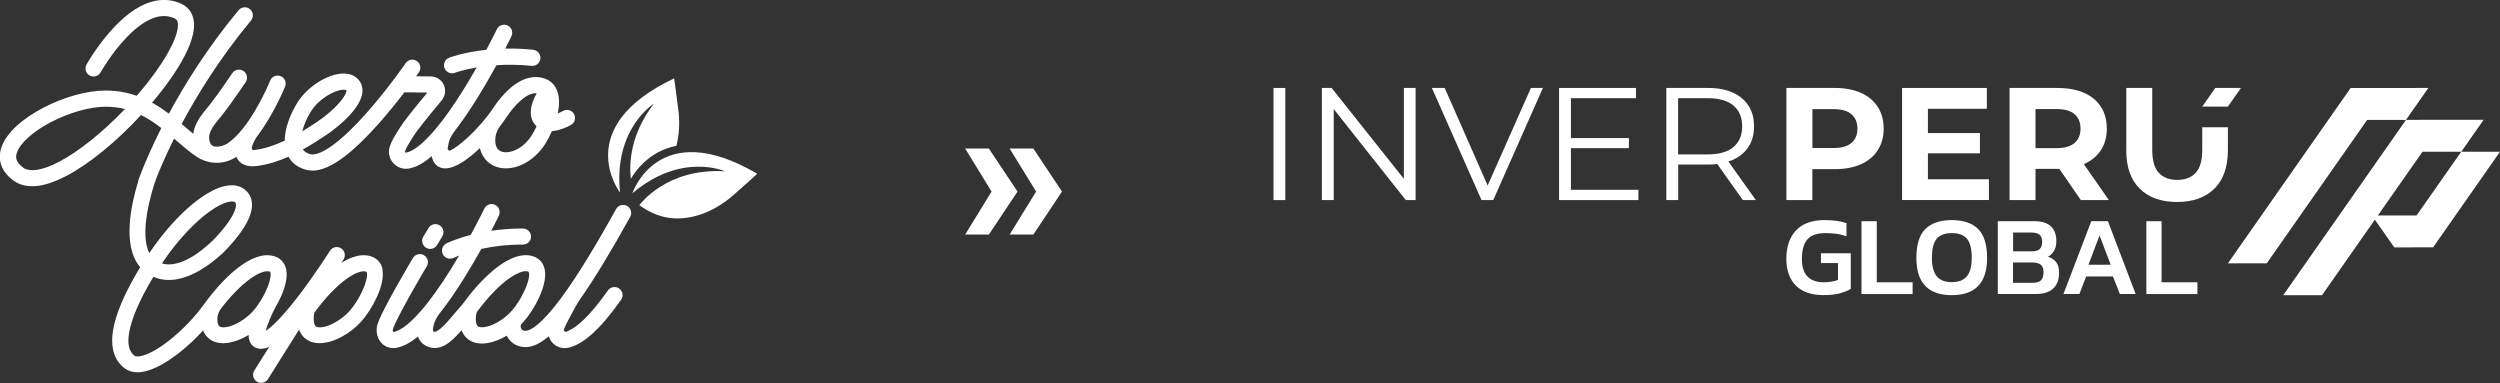
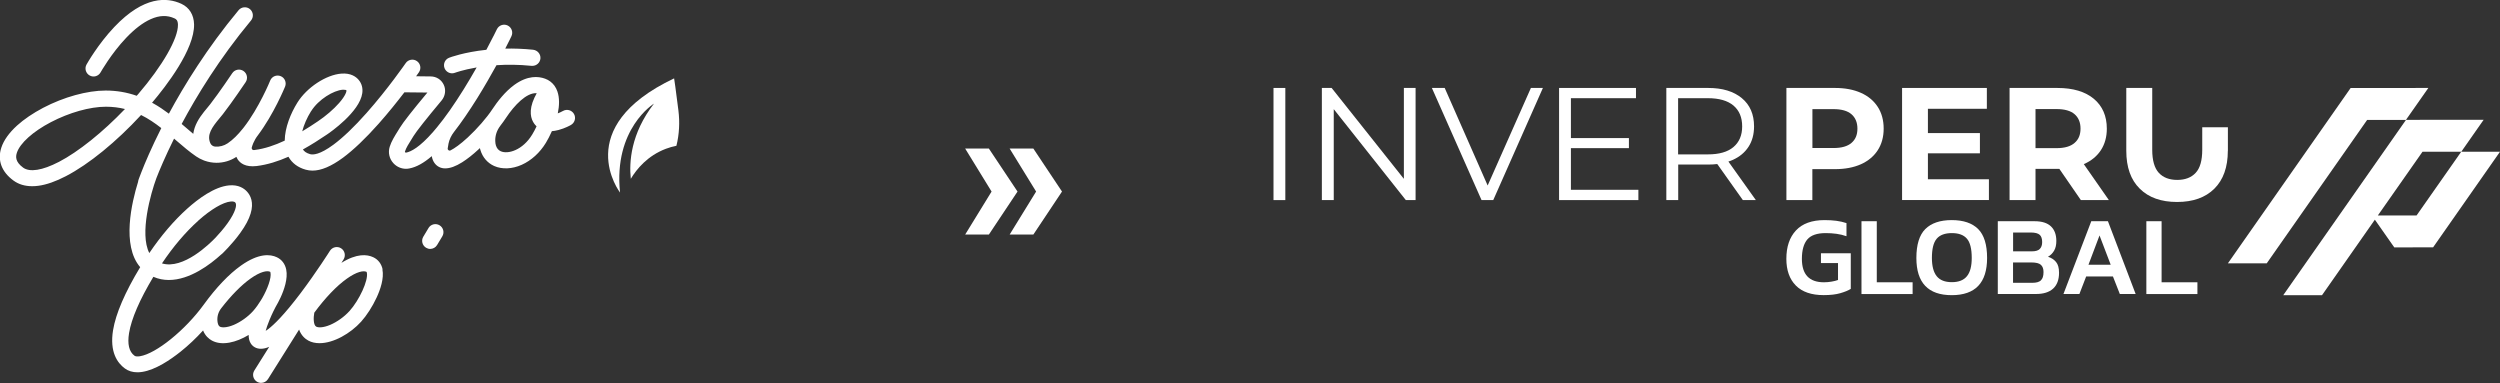
<svg xmlns="http://www.w3.org/2000/svg" id="Capa_2" data-name="Capa 2" viewBox="0 0 424.93 65.12">
  <rect x="0" y="0" width="424.93" height="65.12" fill="#333333" stroke="none" />
  <defs>
    <style> .cls-1 { fill: #fff; } </style>
  </defs>
  <g id="introduccion">
    <g>
      <path class="cls-1" d="M164.05,39.87l4.49-7.31-4.49-7.31h4.03l4.87,7.31-4.87,7.31h-4.03ZM171.61,39.87l4.5-7.31-4.5-7.31h4.03l4.87,7.31-4.87,7.31h-4.03Z" />
      <g>
        <g>
          <rect class="cls-1" x="216.46" y="14.95" width="2.01" height="19.06" />
          <polygon class="cls-1" points="238.62 30.4 226.34 14.95 224.68 14.95 224.68 34.01 226.7 34.01 226.7 18.55 238.95 34.01 240.61 34.01 240.61 14.95 238.62 14.95 238.62 30.4" />
          <polygon class="cls-1" points="252.86 31.53 245.56 14.95 243.38 14.95 251.82 34.01 253.81 34.01 262.25 14.95 260.21 14.95 252.86 31.53" />
          <polygon class="cls-1" points="267.01 25.18 276.87 25.18 276.87 23.47 267.01 23.47 267.01 16.69 278.07 16.69 278.07 14.95 265 14.95 265 34.01 278.48 34.01 278.48 32.26 267.01 32.26 267.01 25.18" />
          <path class="cls-1" d="M291.88,27.87l4.35,6.13h2.21l-4.66-6.54c.26-.08.5-.18.74-.28,1.16-.52,2.05-1.26,2.68-2.23s.94-2.13.94-3.47c0-2.05-.69-3.65-2.08-4.8-1.39-1.15-3.29-1.73-5.7-1.73h-7.13v19.06h2.02v-6.04h5.12c.54,0,1.05-.03,1.53-.09M285.23,26.25v-9.56h5.07c1.9,0,3.35.42,4.34,1.25.99.84,1.48,2.02,1.48,3.54s-.5,2.68-1.48,3.51c-.99.84-2.44,1.25-4.34,1.25h-5.07Z" />
          <path class="cls-1" d="M320.17,21.86c0-1.43-.34-2.67-1.01-3.7-.67-1.03-1.62-1.83-2.86-2.38-1.23-.55-2.7-.83-4.41-.83h-8.25v19.06h4.41v-5.26h3.84c1.7,0,3.18-.28,4.41-.83,1.23-.55,2.19-1.35,2.86-2.38.67-1.03,1.01-2.26,1.01-3.67M314.7,24.29c-.67.58-1.69.87-3.05.87h-3.59v-6.61h3.59c1.36,0,2.38.29,3.05.87.67.58,1.01,1.4,1.01,2.45s-.33,1.84-1.01,2.42" />
          <polygon class="cls-1" points="338.06 30.47 327.69 30.47 327.69 26.06 336.53 26.06 336.53 22.62 327.69 22.62 327.69 18.49 337.71 18.49 337.71 14.95 323.3 14.95 323.3 34 338.06 34 338.06 30.47" />
          <path class="cls-1" d="M354.23,27.88c1.23-.54,2.19-1.33,2.86-2.35.67-1.03,1.01-2.25,1.01-3.66,0-2.16-.74-3.85-2.21-5.08-1.47-1.22-3.53-1.84-6.18-1.84h-8.14v19.06h4.41v-5.31h3.84c.07,0,.14,0,.21,0l3.66,5.31h4.76l-4.26-6.11s.03,0,.04-.02M352.62,19.41c.67.58,1.01,1.4,1.01,2.45s-.33,1.85-1.01,2.43c-.67.59-1.69.89-3.05.89h-3.59v-6.64h3.59c1.36,0,2.38.29,3.05.87" />
          <path class="cls-1" d="M378.68,25.62v-3.99h-4.36v3.83c0,1.82-.37,3.12-1.12,3.92-.74.8-1.79,1.2-3.13,1.2s-2.39-.4-3.13-1.2c-.74-.8-1.12-2.11-1.12-3.92v-10.51h-4.41v10.67c0,2.8.76,4.95,2.29,6.45,1.52,1.51,3.64,2.26,6.34,2.26s4.82-.75,6.34-2.26c1.52-1.51,2.29-3.66,2.29-6.45" />
-           <polygon class="cls-1" points="380.9 14.95 376.54 14.95 374.32 18.12 378.68 18.12 380.9 14.95" />
          <path class="cls-1" d="M309.53,44.71h2.88v2.88c-.32.12-.69.21-1.11.28-.42.07-.84.11-1.28.11-2.5,0-3.75-1.33-3.75-3.98,0-1.47.31-2.57.92-3.3.61-.72,1.66-1.08,3.13-1.08.63,0,1.24.04,1.83.12.6.08,1.16.22,1.7.41v-2.23c-.54-.18-1.11-.31-1.71-.39-.6-.08-1.27-.12-2.02-.12-2.15,0-3.77.59-4.86,1.76-1.09,1.17-1.63,2.78-1.63,4.83,0,1.93.54,3.45,1.61,4.53,1.08,1.09,2.65,1.63,4.73,1.63,1.14,0,2.09-.11,2.84-.33.75-.22,1.35-.46,1.77-.73v-6.05h-5.07v1.65Z" />
          <polygon class="cls-1" points="319 37.6 316.4 37.6 316.4 49.98 325.09 49.98 325.09 47.98 319 47.98 319 37.6" />
          <path class="cls-1" d="M331.75,37.41c-1.99,0-3.48.51-4.5,1.52-1.01,1.01-1.52,2.65-1.52,4.92,0,4.21,2,6.32,6.01,6.32s6.01-2.11,6.01-6.32c0-2.27-.51-3.91-1.52-4.92-1.01-1.01-2.51-1.52-4.5-1.52M334.32,46.95c-.54.67-1.4,1.01-2.56,1.01s-2.02-.33-2.57-1.01c-.54-.67-.82-1.71-.82-3.1,0-1.55.27-2.64.82-3.28.54-.63,1.4-.95,2.57-.95s2.02.32,2.56.95c.55.63.82,1.73.82,3.28,0,1.4-.27,2.43-.82,3.1" />
          <path class="cls-1" d="M348.1,43.64c.44-.24.78-.59,1.04-1.03.26-.44.38-1,.38-1.66,0-1.06-.3-1.88-.91-2.47-.61-.58-1.53-.88-2.78-.88h-6.26v12.37h6.49c1.27,0,2.24-.3,2.91-.91.67-.61,1.01-1.51,1.01-2.7,0-.81-.17-1.42-.51-1.83-.34-.42-.8-.71-1.37-.89M342.17,39.52h3c.74,0,1.25.14,1.53.4s.41.68.41,1.23c0,.5-.13.89-.4,1.16-.27.28-.72.41-1.35.41h-3.19v-3.21ZM346.89,47.67c-.31.27-.79.4-1.44.4h-3.29v-3.46h3.11c.78,0,1.32.13,1.62.4.3.27.45.68.45,1.23,0,.68-.15,1.15-.46,1.42" />
          <path class="cls-1" d="M355.46,37.6l-4.73,12.37h2.71l1.15-2.98h4.55l1.17,2.98h2.69l-4.71-12.37h-2.84ZM354.98,45l1.88-4.98,1.9,4.98h-3.78Z" />
          <polygon class="cls-1" points="367.41 37.6 364.82 37.6 364.82 49.98 373.5 49.98 373.5 47.98 367.41 47.98 367.41 37.6" />
        </g>
        <polygon class="cls-1" points="418.34 25.79 410.75 36.62 404.17 36.62 411.76 25.79 418.35 25.79 422.15 20.36 408.95 20.37 412.75 14.95 399.54 14.96 378.68 44.76 385.28 44.76 402.35 20.38 408.95 20.38 388.09 50.17 394.68 50.17 403.66 37.34 406.96 42.05 413.56 42.04 424.93 25.79 418.34 25.79" />
      </g>
      <g>
-         <path class="cls-1" d="M107.49,32.85s4.35-13.21,21.22-3.32c0,0-1.46,1.37-4.09,3.67-1.92,1.67-4.17,2.97-6.64,3.57-3.61.88-6.43.12-9.32-1.88,0,0,4.53-6.39,14.58-5.77,0,0-7.4-3.34-15.75,3.73" />
        <path class="cls-1" d="M111.16,17.61c-3.96,5.11-4.24,9.96-3.94,12.78,1-1.67,2.85-3.92,5.96-5.1.58-.22,1.18-.39,1.79-.51.49-1.96.59-4,.34-6.01-.42-3.47-.73-5.45-.73-5.45-17.67,8.39-9.19,19.41-9.19,19.41-1.15-10.88,5.77-15.12,5.77-15.12" />
        <path class="cls-1" d="M65.04,45.82c-.19-.96-.76-1.71-1.6-2.1-1.04-.49-2.79-.68-5.41.96l.37-.59s0,0,0,0h0c.4-.64.21-1.49-.43-1.89-.64-.4-1.48-.21-1.89.43-.02.04-2.31,3.65-5,7.22-2.79,3.69-4.52,5.36-5.53,6.12-.14.11-.27.2-.39.27.11-.42.3-1.02.65-1.86.44-1.07.92-2,1.02-2.18.3-.52.59-1.05.84-1.59.62-1.33,1.29-3.25.98-4.79-.19-.96-.76-1.71-1.6-2.1-1.12-.53-3.09-.71-6.09,1.42-2.06,1.46-4.24,3.76-6.33,6.64-3.13,4.32-8.1,8.34-10.85,8.77-.42.07-.75.04-.92-.09-.92-.68-1.23-1.97-.92-3.86.4-2.43,1.79-5.64,4.13-9.55.87.38,1.75.54,2.63.54,3.59,0,7.07-2.67,8.87-4.31.07-.05.14-.1.2-.16.03-.03.39-.37.89-.91.08-.09.14-.15.16-.17.59-.64,1.36-1.52,2.05-2.49.86-1.19,1.44-2.28,1.73-3.25.58-1.89-.01-3.07-.61-3.73-.51-.56-1.46-1.21-3.05-1.06-2.5.23-5.25,2.28-7.12,3.96-2.26,2.03-4.46,4.61-6.44,7.54-1.7-3.3.26-10.19,1.2-12.72.52-1.34,1.51-3.7,3.01-6.73.13.11.25.22.38.33,1.15.99,2.24,1.92,3.38,2.7.4.27.82.49,1.26.66.07.03.14.06.21.08.63.22,1.29.33,1.96.34,1.22,0,2.39-.34,3.4-1.01.06.14.13.28.21.41.42.65,1.32,1.38,3.24,1.15,1.85-.23,3.66-.81,5.4-1.58.6,1.07,1.6,1.83,2.93,2.2.37.1.75.16,1.15.16,1.49,0,3.2-.73,5.2-2.2,1.78-1.32,3.82-3.26,6.05-5.77,1.67-1.88,3.19-3.79,4.38-5.34l3.91.04c-2.56,3.07-4.14,5.08-4.68,5.98-.11.18-.23.37-.35.57-.54.86-1.1,1.76-1.38,2.67-.3.98-.07,2.02.62,2.78.56.62,1.34.96,2.15.96.19,0,.38-.02.58-.06,1.19-.23,2.44-.92,3.8-2.09.08.46.23.84.46,1.16.42.59,1.06.92,1.81.92.84,0,1.79-.34,2.9-1.04.85-.54,1.79-1.27,2.79-2.2.07-.07.15-.14.22-.21.03.11.05.22.09.33.37,1.24,1.2,2.2,2.33,2.71,1.35.6,3.06.53,4.69-.2,1.63-.73,3.09-2.06,4.11-3.74.32-.53.68-1.21,1.02-1.98.34-.02.72-.09,1.14-.2,1.11-.29,2.01-.8,2.11-.86.65-.38.88-1.22.5-1.87-.38-.65-1.21-.88-1.87-.5-.27.15-.58.29-.88.41.27-1.31.32-2.63-.07-3.74-.12-.34-.27-.64-.46-.91-.01-.02-.03-.04-.04-.06-.4-.54-.93-.95-1.59-1.19-1.15-.42-2.98-.57-5.22,1.05-1.61,1.17-2.92,2.9-3.74,4.14-.95,1.45-2.6,3.34-4.19,4.81-1.28,1.18-2.25,1.85-2.92,2.19-.24.12-.51-.07-.48-.33.02-.21.07-.47.13-.78,0,0,0-.01,0-.02.15-.73.48-1.41.93-1.99,1.26-1.62,2.58-3.55,3.97-5.77,1.23-1.98,2.34-3.92,3.26-5.59,1.71-.11,3.73-.12,5.97.11.05,0,.09,0,.14,0,.7,0,1.3-.54,1.36-1.26.06-.75-.51-1.4-1.26-1.48-1.69-.17-3.27-.22-4.72-.19.64-1.23,1.01-2.02,1.05-2.1.33-.68.04-1.5-.64-1.83-.68-.33-1.5-.04-1.83.64-.01.03-.69,1.42-1.79,3.49-3.84.41-6.17,1.29-6.32,1.35-.71.27-1.06,1.06-.79,1.77.21.54.73.88,1.28.88.16,0,.33-.03.49-.09.01,0,1.34-.5,3.59-.89.03,0,.07-.01.1-.02-.68,1.2-1.43,2.47-2.23,3.76-1.61,2.58-3.12,4.74-4.53,6.44,0,0,0,0-.01.01-.22.27-.44.52-.65.77-2.28,2.6-3.74,3.34-4.56,3.5-.02,0-.1.02-.17-.05-.06-.06-.04-.12-.03-.15.17-.57.63-1.31,1.08-2.02.12-.2.25-.4.37-.6.48-.79,2.22-2.99,4.77-6.04.62-.74.78-1.78.38-2.65-.4-.88-1.25-1.43-2.22-1.44l-2.49-.03c.28-.4.45-.64.48-.68.43-.62.27-1.48-.35-1.9-.62-.43-1.48-.27-1.9.35-.03.04-3.02,4.38-6.65,8.47-2.1,2.37-4,4.18-5.63,5.39-2.33,1.72-3.49,1.75-3.97,1.61-.68-.19-1.03-.5-1.22-.8,1.43-.79,2.79-1.66,4.06-2.52.57-.38,5.58-3.85,6.03-7.04.12-.86-.09-1.64-.61-2.26-.46-.55-1.35-1.19-2.93-1.07-2.6.19-5.89,2.35-7.49,4.93-1.14,1.83-2.13,4.26-2.15,6.46-1.66.78-3.4,1.38-5.1,1.59-.05,0-.1.01-.15.02-.23.02-.41-.2-.36-.42.05-.18.12-.41.23-.68.01-.03.02-.05.03-.08.21-.48.47-.93.79-1.34,2.71-3.62,4.51-8.02,4.62-8.27.28-.7-.05-1.5-.75-1.78-.7-.28-1.5.05-1.78.75-.02.06-1.89,4.63-4.51,7.99-.06.06-.12.13-.17.21-.79.99-1.65,1.86-2.54,2.46-.64.43-1.39.62-2.13.57-.37-.03-.69-.26-.83-.59-.62-1.43.26-2.67,1.6-4.27.19-.23.38-.45.54-.66,1.64-2.11,3.78-5.31,3.87-5.44.42-.63.25-1.48-.38-1.9-.63-.42-1.48-.25-1.9.38-.02.03-2.17,3.24-3.75,5.28-.14.18-.3.38-.48.59-.75.9-1.69,2.03-2.16,3.42-.11.34-.19.68-.24,1.02-.36-.3-.72-.61-1.09-.93-.28-.24-.58-.5-.88-.75,2.51-4.7,6.4-11.11,11.79-17.59.48-.58.4-1.44-.18-1.93-.58-.48-1.44-.4-1.93.18-5.36,6.44-9.27,12.81-11.85,17.59-.84-.63-1.74-1.24-2.69-1.77-.06-.03-.11-.06-.17-.09,2.39-2.82,7.23-9.07,7.14-13.32-.04-1.62-.8-2.86-2.15-3.49-2.43-1.13-6.37-1.37-11.4,3.93-2.79,2.94-4.65,6.25-4.73,6.39-.37.66-.13,1.49.53,1.86.66.37,1.49.13,1.86-.53.02-.03,1.79-3.18,4.35-5.87,1.44-1.51,2.84-2.58,4.16-3.17,1.49-.67,2.82-.71,4.07-.13.27.12.55.32.57,1.06.05,2.34-2.61,6.97-6.76,11.81-.08.09-.16.19-.25.28-1.71-.6-3.45-.89-5.28-.89-3.14,0-7.12,1.1-10.63,2.94-1.71.9-3.25,1.94-4.43,3.01-1.36,1.24-2.26,2.5-2.67,3.75-.7,2.13.03,4.11,2.05,5.59.88.65,1.95.97,3.19.97.33,0,.68-.02,1.04-.07,1.39-.18,2.97-.74,4.7-1.64,3.91-2.03,8.57-5.84,12.77-10.39,1.24.61,2.36,1.38,3.44,2.22-1.7,3.37-2.8,5.99-3.38,7.48,0,0,0,0,0,0-.33.83-.49,1.31-.51,1.36-.04.11-.06.22-.07.34-1.06,3.42-2.81,10.77.37,14.46-2.6,4.3-4.15,7.91-4.61,10.71-.61,3.72.75,5.59,2.01,6.51.59.43,1.3.65,2.13.65.27,0,.54-.02.83-.07,2.28-.36,4.79-2.07,6.51-3.44,1.34-1.07,2.64-2.3,3.82-3.6.37.92.98,1.43,1.51,1.72,1.71.92,4.12.32,6.24-.96,0,.56.1,1.02.33,1.4.36.61,1,.95,1.74.95.45,0,.92-.11,1.42-.33l-2.53,4.03c-.4.64-.21,1.48.43,1.89.23.14.48.21.73.21.45,0,.9-.23,1.16-.64l5.29-8.42c.37,1.01,1.01,1.56,1.57,1.87.57.31,1.22.44,1.91.44,2.38,0,5.24-1.64,7.06-3.65.95-1.05,1.94-2.59,2.64-4.11.62-1.33,1.29-3.25.98-4.79M85.03,21.39c.36-.46.68-.91.96-1.33,1.45-2.2,3.52-4.35,5.24-4.22-.13.23-.27.49-.39.76-1.05,2.25-.59,3.66-.03,4.43.1.14.23.29.39.44-.22.47-.46.94-.73,1.38-1.63,2.7-4.15,3.4-5.35,2.86-.41-.18-.68-.51-.83-.99-.06-.19-.1-.44-.11-.75-.03-.93.28-1.84.85-2.57M52.89,18.89c1.25-2.01,3.83-3.53,5.36-3.64.06,0,.11,0,.16,0,.27,0,.43.05.48.11h0c.03.13-.1.84-1.26,2.16-.92,1.05-2.27,2.21-3.6,3.1-.82.56-1.72,1.14-2.66,1.7.28-1.08.79-2.28,1.5-3.42M9.98,27.53c-2.78,1.44-4.93,1.78-6.05.96-1.35-.99-1.28-1.87-1.06-2.53.53-1.62,2.74-3.61,5.77-5.19,3.14-1.64,6.64-2.63,9.36-2.63,1.17,0,2.24.14,3.24.39-3.76,3.93-7.9,7.26-11.25,9M33.68,37.52c2.14-1.92,4.22-3.15,5.54-3.27.56-.05.72.12.77.17.34.37.06,1.6-1.3,3.51-.69.97-1.49,1.86-2.05,2.46-.97,1.02-5.48,5.47-9.11,4.38,1.89-2.83,4-5.31,6.15-7.24M44.44,50.88s-.02.03-.04.08c-.43.71-.91,1.38-1.4,1.93-.87.96-2.09,1.83-3.26,2.33-1.22.51-2.04.48-2.37.3-.24-.13-.37-.5-.41-.95-.08-.78.16-1.55.64-2.17,1.67-2.16,3.41-3.93,4.97-5.04,1.71-1.22,2.84-1.4,3.33-1.17.02,0,.05.02.08.17.17.87-.47,2.69-1.44,4.37-.03.05-.07.1-.1.15M59.38,52.89c-.87.96-2.09,1.83-3.26,2.33-1.22.51-2.04.48-2.37.3-.48-.26-.5-1.49-.33-2.37,1.84-2.5,3.79-4.55,5.53-5.78,1.71-1.22,2.84-1.4,3.33-1.17.02,0,.05.02.08.17.26,1.28-1.27,4.63-2.98,6.53" />
-         <path class="cls-1" d="M95.85,56.02c.11-.49,1.15-2.39,1.9-3.77h0c.28-.52.59-1.01.92-1.49,2.39-3.43,5.18-8.01,8.44-13.9.37-.66.13-1.49-.53-1.86-.66-.37-1.49-.13-1.86.53-4.24,7.64-7.63,13.02-10.37,16.46-3.21,4.02-4.69,4.3-5.18,4.24-.31-.04-.51-.14-.65-.56h0c-.07-.23-.02-.47.15-.64.1-.1.2-.21.3-.32.95-1.05,1.94-2.59,2.64-4.11.62-1.33,1.29-3.25.98-4.79-.19-.96-.76-1.71-1.6-2.1-.92-.43-2.52-.68-4.87.64-1.57.88-3.3,2.35-5.02,4.27-.84.93-1.67,1.97-2.48,3.09-.47.52-.92,1.05-1.35,1.56-.84,1-1.64,1.94-2.35,2.54-.48.41-.9.63-1.11.58-.14-.03-.18-.07-.18-.07-.04-.06-.13-.44.15-1.3,0-.03.02-.06.03-.09.2-.61.52-1.17.92-1.67,1.34-1.69,2.76-3.74,4.24-6.12,1.05-1.69,2.01-3.35,2.84-4.83,1.87-.41,4.23-.74,6.98-.74h.1c.77,0,1.39-.63,1.37-1.4-.02-.75-.65-1.33-1.39-1.33h-.07c-1.96,0-3.74.16-5.31.39.79-1.51,1.26-2.49,1.3-2.58.33-.68.04-1.5-.64-1.83-.68-.33-1.5-.04-1.83.64-.01.03-.91,1.88-2.32,4.47-2.53.66-4.01,1.38-4.12,1.44-.68.34-.95,1.16-.61,1.84.24.48.72.76,1.23.76.21,0,.41-.05.61-.14.01,0,.33-.16.92-.39-.44.74-.89,1.5-1.37,2.27-1.86,2.99-3.61,5.42-5.19,7.22-2.28,2.6-3.74,3.34-4.56,3.5-.02,0-.04,0-.05,0,0,0-.01,0-.01,0-.03-.02-.13-.16-.09-.4.03-.16.32-1.18,2.95-5.87,1.42-2.53,2.81-4.88,2.83-4.9.39-.65.17-1.49-.48-1.88-.65-.39-1.49-.17-1.88.48-.01.02-1.45,2.44-2.9,5.03-3.04,5.43-3.17,6.31-3.23,6.74-.15,1.05.18,2.09.9,2.78.52.5,1.2.76,1.91.76.19,0,.38-.02.57-.06,1.13-.22,2.33-.86,3.61-1.92.03.07.05.15.08.22.26.59.82,1.36,2.07,1.66.24.06.47.08.7.08,1.35,0,2.42-.9,2.81-1.23.58-.49,1.16-1.11,1.75-1.79.31.81.83,1.43,1.55,1.82.57.31,1.22.44,1.91.44,1.34,0,2.84-.52,4.22-1.34.52,1.07,1.48,1.76,2.69,1.92.16.02.32.03.48.03,1.02,0,2.1-.42,3.27-1.28.23-.17.46-.35.7-.55.16.47.42.9.78,1.24.52.5,1.2.76,1.91.76.19,0,.38-.02.57-.06,2.56-.5,5.52-3.17,9.04-8.16.44-.62.29-1.47-.33-1.91-.62-.44-1.47-.29-1.91.33-3.24,4.59-5.37,6.24-6.6,6.8-.1.05-.26.12-.42.2-.23.11-.5-.08-.46-.34h0ZM83.67,55.21c-1.22.51-2.04.48-2.37.3-.35-.19-.5-.96-.39-1.95,0,0,0,0,0,0,.03-.25.11-.49.26-.69.65-.87,1.31-1.68,1.97-2.42,1.52-1.69,3.01-2.98,4.32-3.71,1.03-.58,1.89-.78,2.37-.55.02,0,.05.02.08.17.26,1.28-1.27,4.63-2.98,6.53-.87.96-2.09,1.83-3.26,2.33" />
        <path class="cls-1" d="M72.84,38.75l-.89,1.48c-.39.65-.18,1.49.47,1.88.22.13.46.2.7.2.46,0,.92-.24,1.17-.66l.89-1.48c.39-.65.18-1.49-.47-1.88-.65-.39-1.49-.18-1.88.47" />
      </g>
    </g>
  </g>
</svg>